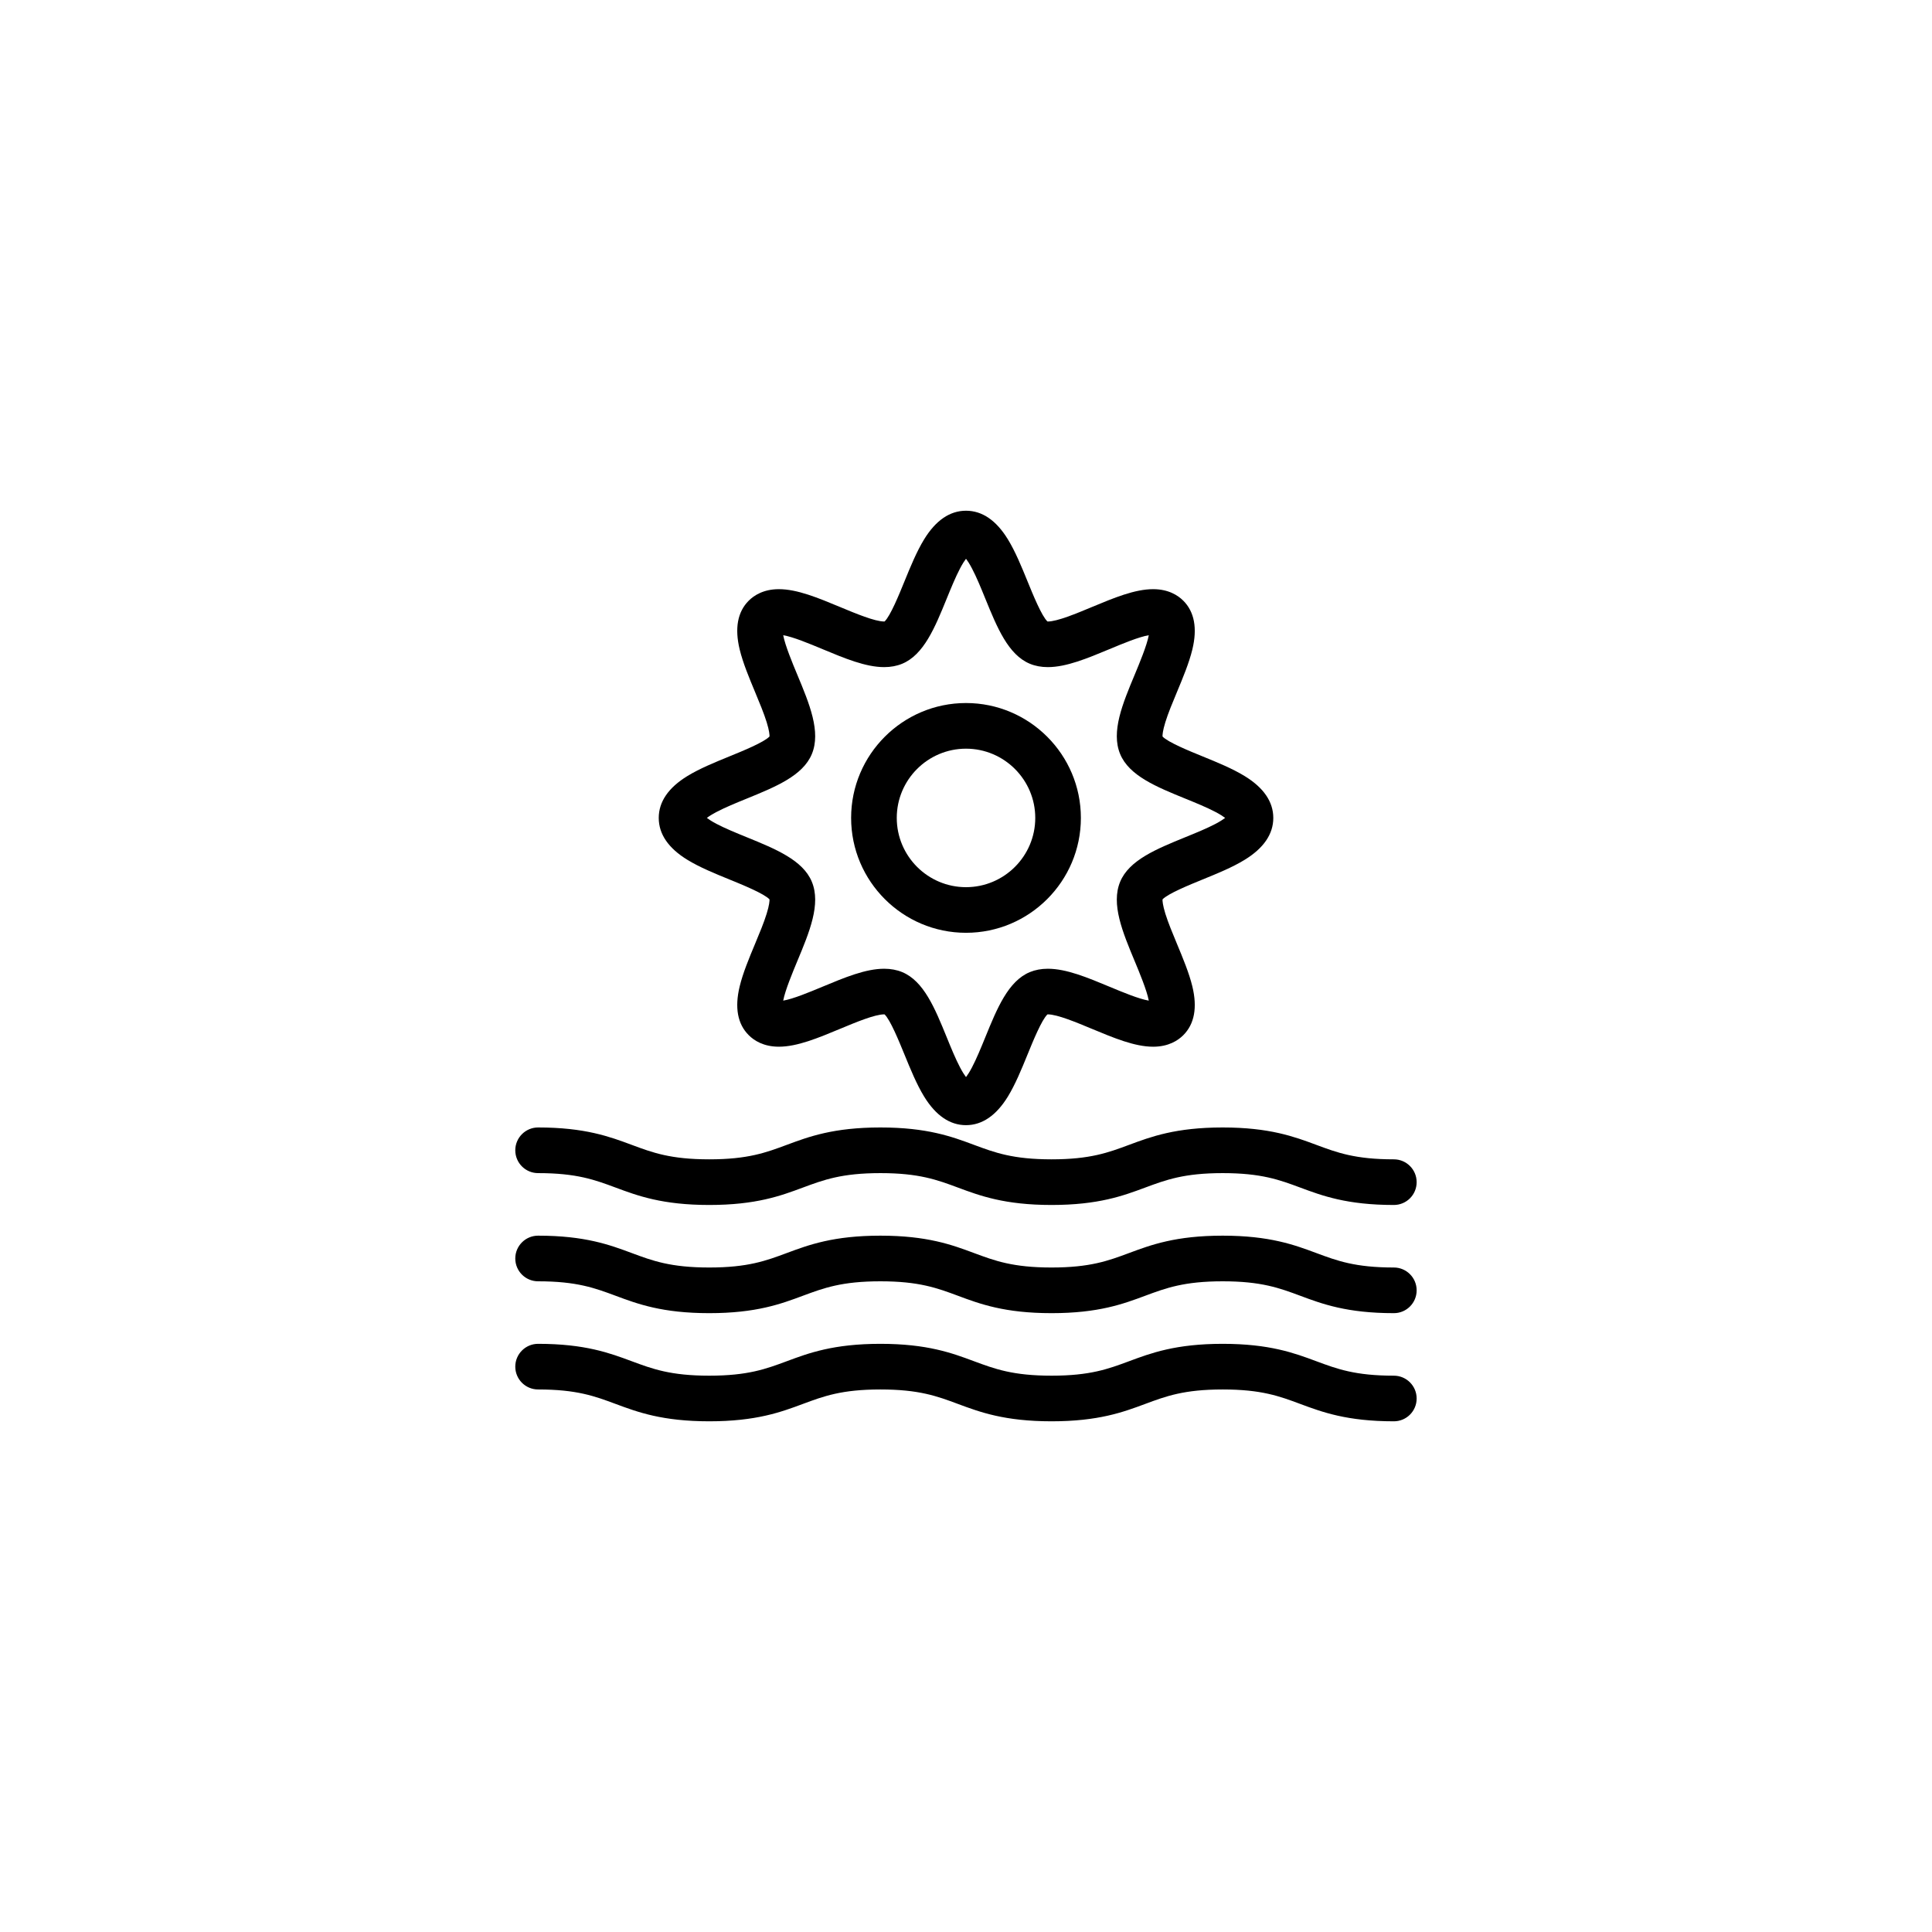
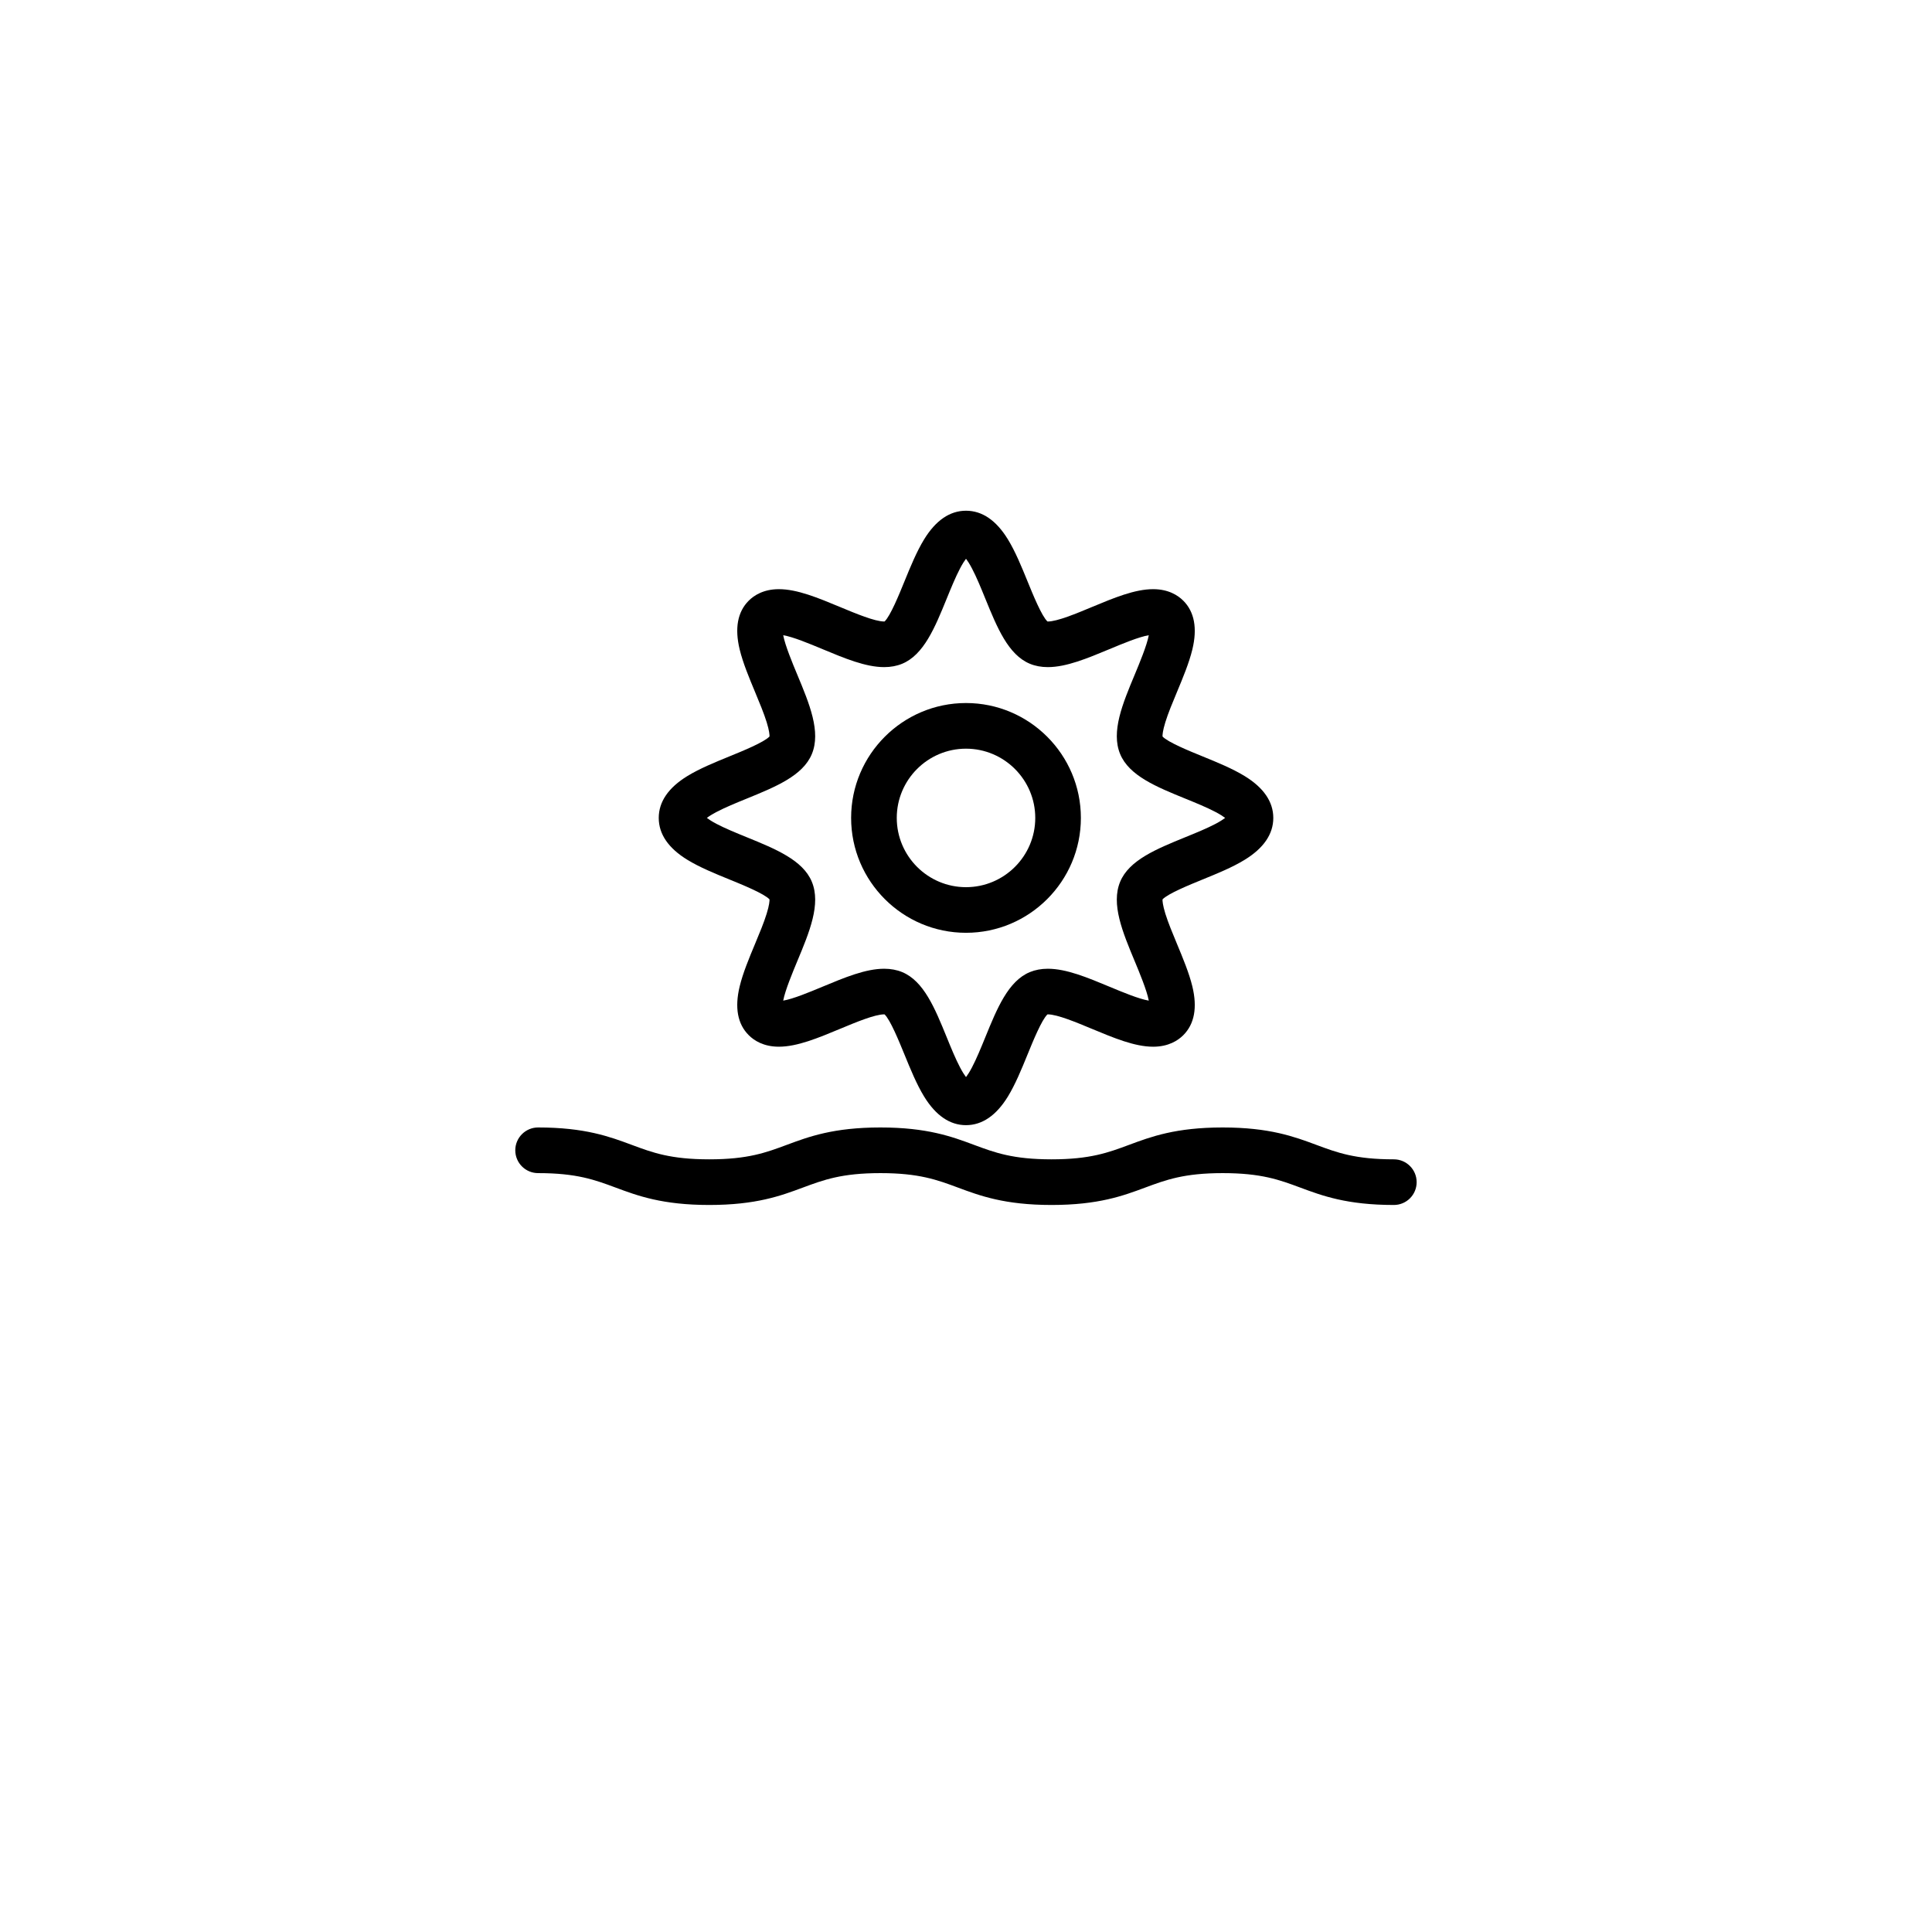
<svg xmlns="http://www.w3.org/2000/svg" fill="#000000" width="800px" height="800px" version="1.1" viewBox="144 144 512 512">
  <g>
    <path d="m400 391.2c-16.785 0-30.445-13.66-30.445-30.445s13.66-30.445 30.445-30.445 30.445 13.66 30.445 30.445c0 16.789-13.66 30.445-30.445 30.445zm0-48.793c-10.117 0-18.348 8.23-18.348 18.348 0 10.121 8.23 18.355 18.348 18.355s18.355-8.23 18.355-18.355c-0.004-10.113-8.242-18.348-18.355-18.348z" />
    <path d="m400 442.18c-4.281 0-8.02-2.559-11.109-7.598-1.98-3.238-3.621-7.262-5.211-11.156-1.422-3.477-3.758-9.203-5.269-10.609h-0.102c-2.488 0-7.582 2.125-11.68 3.836-5.844 2.434-11.355 4.734-16.219 4.734-4.082 0-6.602-1.664-7.992-3.059-2.953-2.949-3.758-7.297-2.398-12.918 0.863-3.57 2.5-7.492 4.082-11.285 1.152-2.762 2.344-5.613 3.082-8.016 0.699-2.262 0.762-3.359 0.746-3.762-1.402-1.516-7.133-3.856-10.609-5.273-3.891-1.582-7.914-3.231-11.148-5.211-5.039-3.082-7.598-6.82-7.598-11.105 0-4.281 2.555-8.02 7.598-11.105 3.238-1.984 7.262-3.621 11.148-5.211 3.477-1.414 9.211-3.754 10.609-5.273 0.016-0.402-0.047-1.5-0.746-3.762-0.742-2.398-1.934-5.25-3.082-8.012-1.578-3.793-3.215-7.715-4.082-11.285-1.359-5.621-0.555-9.969 2.398-12.922 1.395-1.391 3.914-3.055 7.992-3.055 4.856 0 10.379 2.297 16.219 4.731 4.098 1.707 9.195 3.836 11.684 3.836h0.102c1.516-1.402 3.856-7.133 5.269-10.609 1.586-3.891 3.231-7.91 5.211-11.148 3.09-5.043 6.82-7.598 11.109-7.598 4.289 0 8.02 2.555 11.105 7.598 1.984 3.234 3.621 7.254 5.211 11.148 1.414 3.477 3.754 9.211 5.273 10.609h0.102c2.484 0 7.582-2.125 11.68-3.836 5.84-2.434 11.355-4.731 16.219-4.731 4.082 0 6.602 1.664 7.992 3.055 2.953 2.953 3.758 7.301 2.402 12.922-0.867 3.57-2.5 7.492-4.082 11.285-1.152 2.762-2.344 5.613-3.082 8.012-0.699 2.262-0.762 3.359-0.746 3.769 1.402 1.516 7.133 3.856 10.609 5.269 3.891 1.586 7.914 3.231 11.148 5.211 5.043 3.082 7.602 6.82 7.602 11.105 0 4.281-2.559 8.02-7.602 11.105-3.234 1.984-7.254 3.629-11.148 5.211-3.477 1.422-9.211 3.758-10.609 5.273-0.016 0.402 0.051 1.5 0.746 3.762 0.742 2.402 1.934 5.254 3.082 8.016 1.578 3.793 3.215 7.715 4.082 11.285 1.359 5.621 0.551 9.969-2.402 12.922-1.391 1.391-3.91 3.055-7.992 3.055-4.863 0-10.379-2.301-16.219-4.734-4.098-1.707-9.191-3.836-11.68-3.836h-0.102c-1.523 1.406-3.859 7.133-5.273 10.609-1.586 3.891-3.231 7.914-5.211 11.156-3.09 5.035-6.828 7.594-11.109 7.594zm-21.684-41.453c1.742 0 3.352 0.301 4.769 0.887 5.734 2.383 8.68 9.602 11.801 17.254 1.152 2.832 2.348 5.758 3.551 8.031 0.648 1.234 1.18 2.031 1.566 2.539 0.387-0.508 0.918-1.305 1.566-2.539 1.199-2.273 2.394-5.199 3.551-8.031 3.117-7.652 6.066-14.871 11.801-17.254 1.422-0.586 3.027-0.887 4.769-0.887 4.906 0 10.461 2.312 16.332 4.762 3.508 1.461 7.754 3.234 10.418 3.688-0.5-2.695-2.523-7.551-3.707-10.398-3.254-7.809-6.332-15.184-3.879-21.105 2.379-5.734 9.602-8.68 17.25-11.801 2.836-1.152 5.762-2.348 8.035-3.547 1.234-0.656 2.031-1.18 2.539-1.57-0.508-0.387-1.305-0.918-2.539-1.566-2.273-1.199-5.199-2.398-8.035-3.551-7.648-3.117-14.871-6.066-17.25-11.801-2.453-5.918 0.621-13.301 3.879-21.098 1.184-2.848 3.215-7.703 3.707-10.402-2.672 0.457-6.918 2.227-10.418 3.688-5.879 2.449-11.43 4.766-16.332 4.766-1.75 0-3.352-0.301-4.769-0.891-5.734-2.379-8.68-9.602-11.801-17.25-1.152-2.836-2.348-5.758-3.551-8.035-0.648-1.234-1.18-2.031-1.566-2.539-0.387 0.508-0.918 1.305-1.566 2.539-1.199 2.277-2.394 5.199-3.551 8.035-3.117 7.648-6.066 14.871-11.801 17.25-1.422 0.59-3.027 0.891-4.769 0.891-4.914 0-10.461-2.316-16.34-4.766-3.508-1.461-7.754-3.234-10.418-3.688 0.5 2.699 2.519 7.559 3.707 10.402 3.254 7.805 6.332 15.184 3.879 21.098-2.379 5.734-9.602 8.68-17.25 11.801-2.832 1.152-5.758 2.352-8.031 3.551-1.234 0.648-2.031 1.176-2.539 1.566 0.508 0.387 1.305 0.918 2.539 1.57 2.277 1.199 5.203 2.394 8.031 3.547 7.648 3.117 14.871 6.066 17.25 11.801 2.453 5.926-0.621 13.301-3.879 21.105-1.184 2.848-3.211 7.703-3.707 10.398 2.664-0.457 6.914-2.227 10.418-3.688 5.879-2.449 11.426-4.762 16.34-4.762z" />
    <path d="m513.39 463.33c-12.43 0-18.992-2.445-24.789-4.602-5.535-2.055-10.316-3.84-20.57-3.84-10.246 0-15.027 1.785-20.566 3.84-5.793 2.156-12.359 4.602-24.789 4.602s-18.992-2.445-24.789-4.602c-5.535-2.055-10.316-3.84-20.57-3.84s-15.035 1.785-20.57 3.84c-5.793 2.156-12.359 4.602-24.789 4.602s-18.992-2.445-24.789-4.602c-5.535-2.055-10.316-3.84-20.57-3.84-3.34 0-6.047-2.707-6.047-6.047s2.711-6.051 6.047-6.051c12.43 0 18.992 2.445 24.789 4.602 5.535 2.062 10.316 3.844 20.57 3.844s15.027-1.785 20.57-3.844c5.793-2.156 12.359-4.602 24.789-4.602 12.426 0 18.992 2.445 24.781 4.602 5.543 2.062 10.324 3.844 20.57 3.844 10.246 0 15.027-1.785 20.57-3.844 5.789-2.156 12.359-4.602 24.781-4.602 12.43 0 19 2.445 24.793 4.602 5.535 2.062 10.316 3.844 20.566 3.844 3.34 0 6.047 2.707 6.047 6.047 0.004 3.34-2.695 6.047-6.035 6.047z" />
-     <path d="m513.39 492c-12.43 0-18.992-2.438-24.789-4.602-5.535-2.055-10.316-3.84-20.57-3.84-10.246 0-15.027 1.785-20.566 3.84-5.793 2.16-12.359 4.602-24.789 4.602s-18.992-2.438-24.789-4.602c-5.535-2.055-10.316-3.84-20.57-3.84s-15.035 1.785-20.57 3.84c-5.793 2.16-12.359 4.602-24.789 4.602s-18.992-2.438-24.789-4.602c-5.535-2.055-10.316-3.84-20.57-3.84-3.34 0-6.047-2.707-6.047-6.047 0-3.34 2.711-6.047 6.047-6.047 12.43 0 18.992 2.438 24.789 4.594 5.535 2.062 10.316 3.844 20.57 3.844s15.027-1.785 20.57-3.844c5.793-2.156 12.359-4.594 24.789-4.594 12.426 0 18.992 2.438 24.781 4.594 5.543 2.062 10.324 3.844 20.57 3.844 10.246 0 15.027-1.785 20.57-3.844 5.789-2.156 12.359-4.594 24.781-4.594 12.43 0 19 2.438 24.793 4.594 5.535 2.062 10.316 3.844 20.566 3.844 3.34 0 6.047 2.707 6.047 6.047 0.004 3.344-2.695 6.051-6.035 6.051z" />
-     <path d="m513.39 520.66c-12.43 0-18.992-2.438-24.789-4.594-5.535-2.062-10.316-3.844-20.57-3.844-10.246 0-15.027 1.785-20.566 3.844-5.793 2.156-12.359 4.594-24.789 4.594s-18.992-2.438-24.789-4.594c-5.535-2.062-10.316-3.844-20.57-3.844s-15.035 1.785-20.57 3.844c-5.793 2.156-12.359 4.594-24.789 4.594s-18.992-2.438-24.789-4.594c-5.535-2.062-10.316-3.844-20.57-3.844-3.34 0-6.047-2.707-6.047-6.047 0-3.34 2.711-6.047 6.047-6.047 12.43 0 18.992 2.445 24.789 4.602 5.535 2.055 10.316 3.84 20.57 3.84s15.027-1.785 20.57-3.84c5.793-2.156 12.359-4.602 24.789-4.602 12.426 0 18.992 2.445 24.781 4.602 5.543 2.055 10.324 3.84 20.57 3.84 10.246 0 15.027-1.785 20.57-3.84 5.789-2.156 12.359-4.602 24.781-4.602 12.43 0 19 2.445 24.793 4.602 5.535 2.055 10.316 3.84 20.566 3.84 3.34 0 6.047 2.707 6.047 6.047 0.004 3.34-2.695 6.043-6.035 6.043z" />
  </g>
</svg>